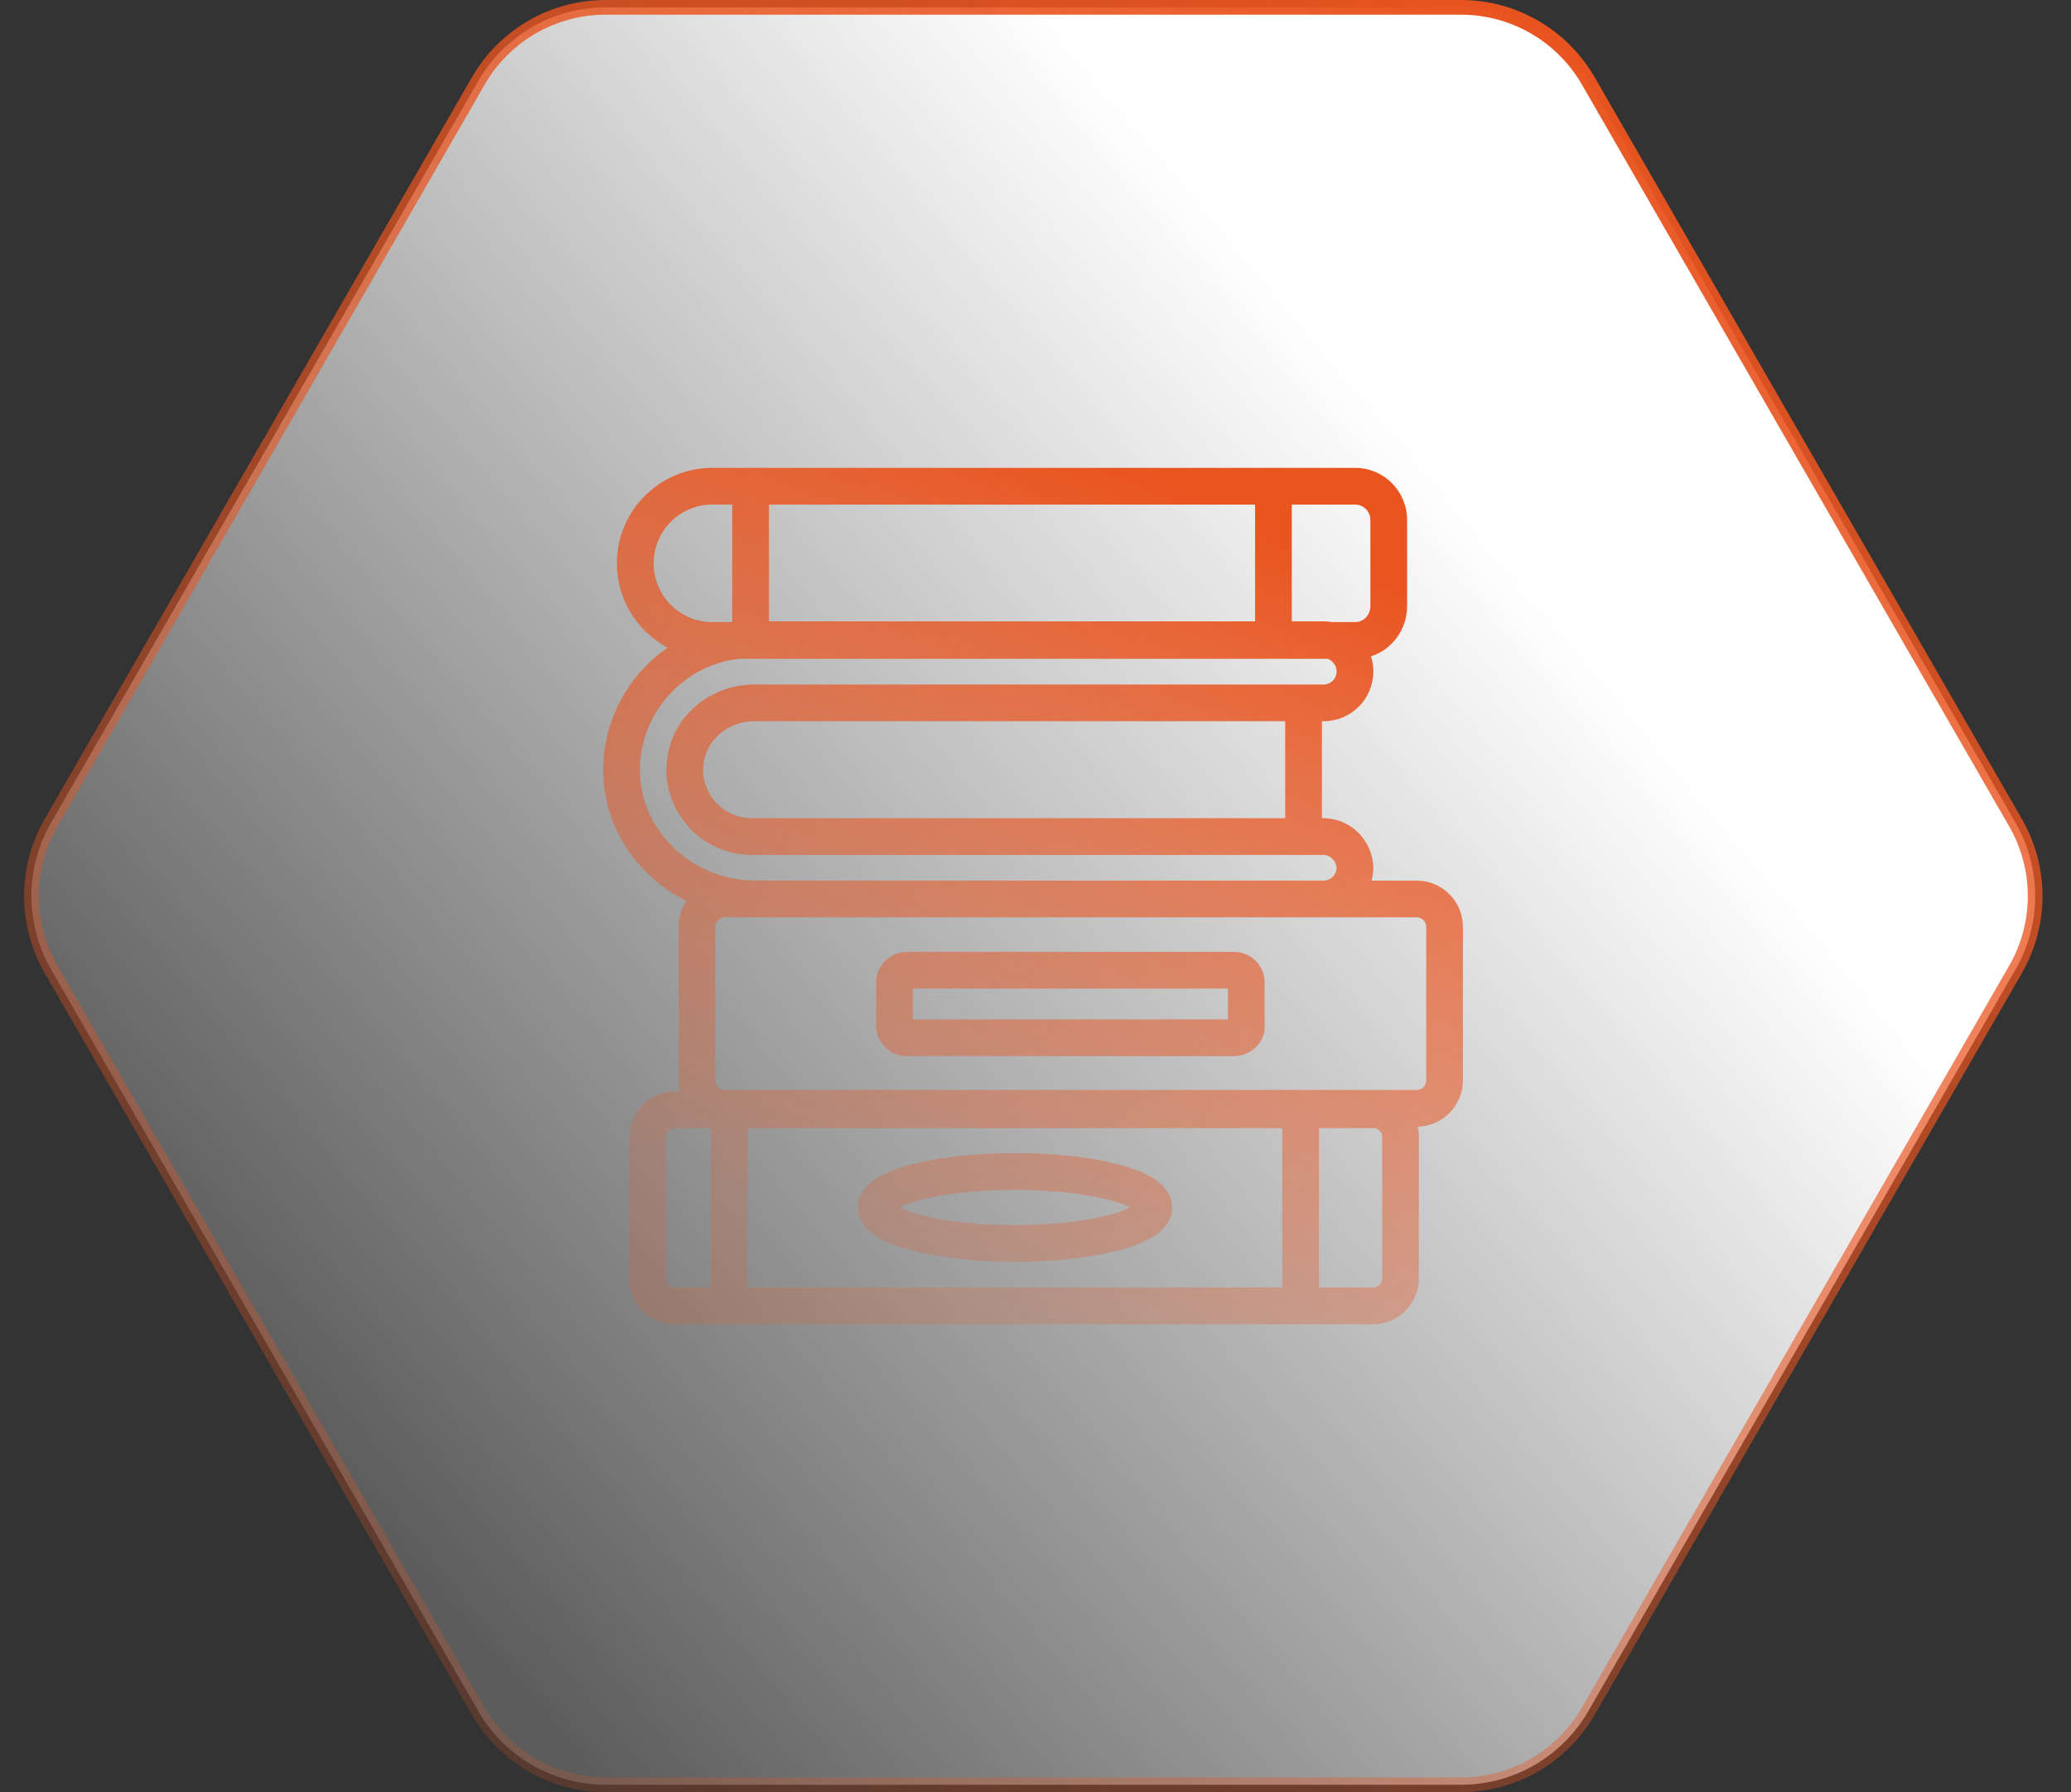
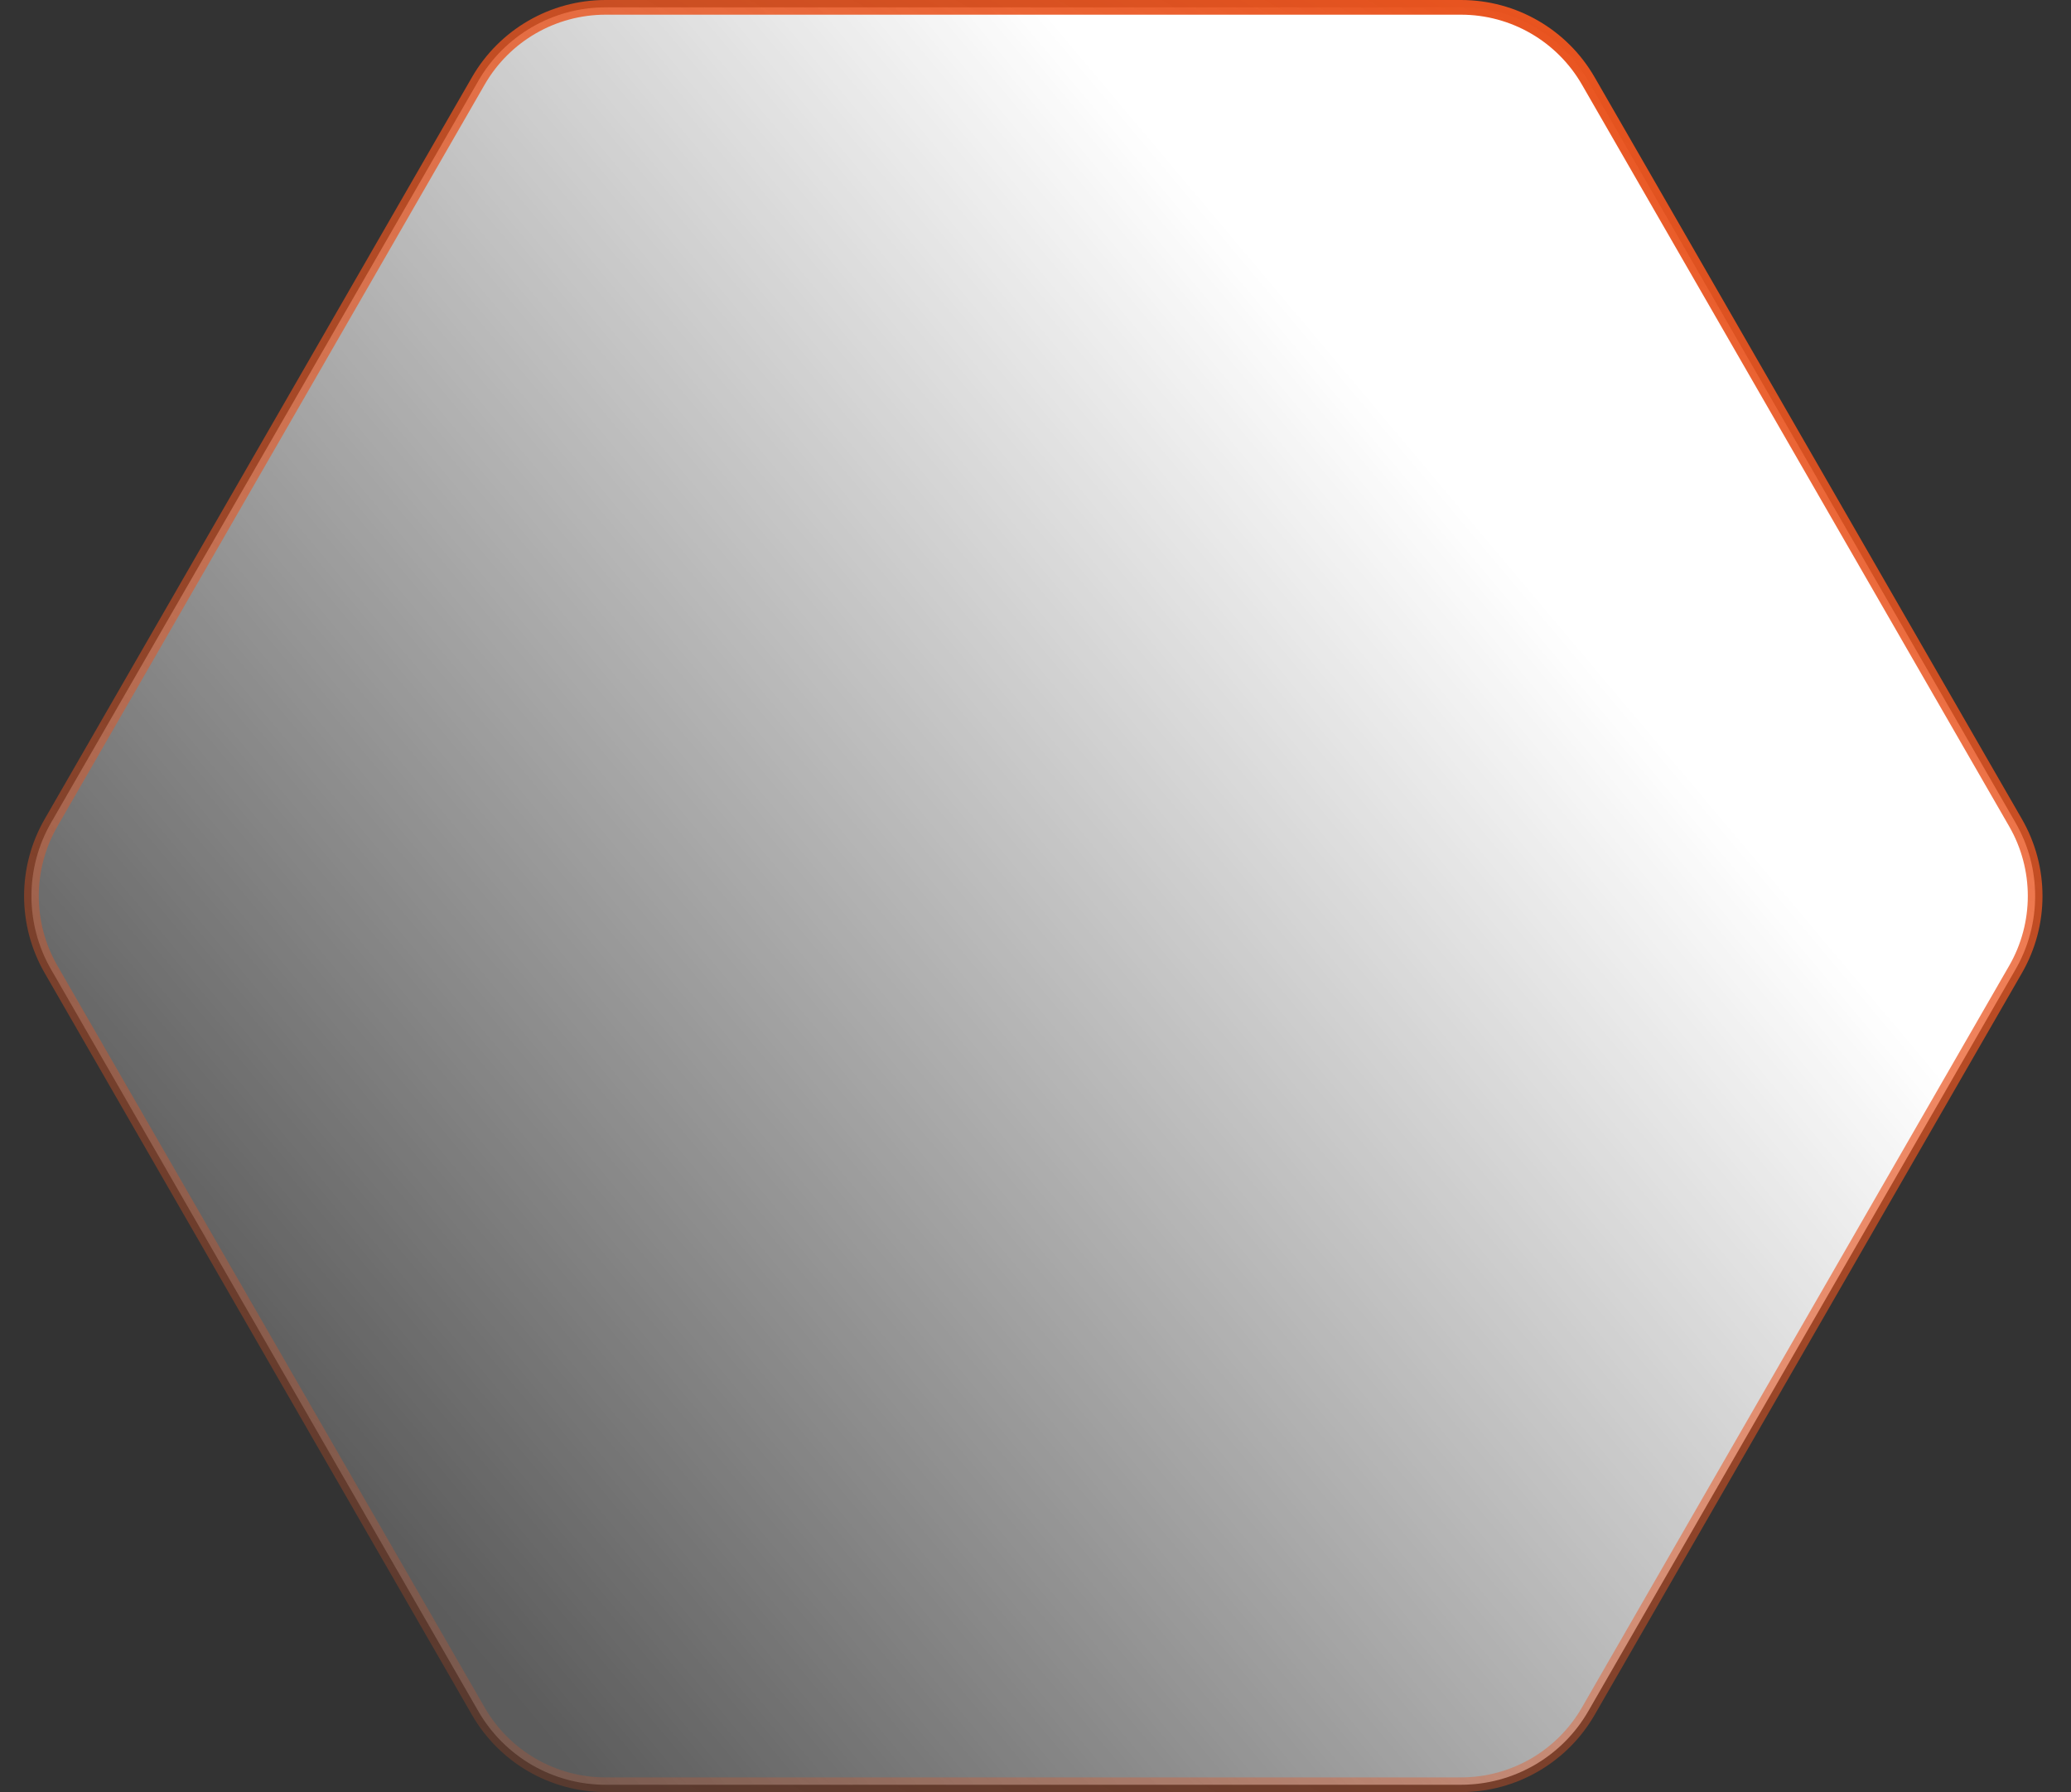
<svg xmlns="http://www.w3.org/2000/svg" width="282" height="244" viewBox="0 0 282 244" fill="none">
  <rect x="0" y="0" width="282" height="244" fill="#333333" stroke="none" />
  <path d="M82.46 243C75.308 243 68.7 239.181 65.13 232.983L6.95 131.983C3.391 125.804 3.391 118.196 6.95 112.017L65.13 11.017C68.7 4.819 75.308 1 82.46 1H198.94C206.092 1 212.7 4.819 216.27 11.017L274.45 112.017C278.009 118.196 278.009 125.804 274.45 131.983L216.27 232.983C212.7 239.181 206.092 243 198.94 243H82.46Z" fill="url(#paint0_linear_1817_328)" stroke="url(#paint1_linear_1817_328)" stroke-width="2" stroke-miterlimit="10" />
-   <path fill-rule="evenodd" clip-rule="evenodd" d="M89 76.7C89 72.281 92.581 68.7 97 68.7H99.7V84.7H97C92.581 84.7 89 81.12 89 76.7ZM104.7 84.6V68.7H170.9V84.6H104.7ZM175.9 84.6H180.2C180.598 84.6 180.988 84.635 181.365 84.7H184.5C185.649 84.7 186.6 83.79 186.6 82.5V70.8C186.6 69.645 185.684 68.7 184.5 68.7H175.9V84.6ZM90.898 88.183C86.794 85.997 84 81.676 84 76.7C84 69.519 89.819 63.7 97 63.7H184.5C188.516 63.7 191.6 66.955 191.6 70.8V82.5C191.6 85.669 189.597 88.43 186.682 89.364C186.889 90.011 187 90.697 187 91.4C187 95.181 183.981 98.2 180.2 98.2H180V111.4H180.2C183.901 111.4 186.842 114.417 186.998 117.992L187 118.046V118.1C187 118.724 186.918 119.327 186.763 119.9H192.9C196.381 119.9 199.2 122.719 199.2 126.2V147.1C199.2 150.533 196.458 153.322 193.044 153.398C193.146 153.846 193.2 154.315 193.2 154.8V174.1C193.2 177.481 190.381 180.3 187 180.3H91.9C88.564 180.3 85.7 177.625 85.7 174.1V154.8C85.7 151.464 88.375 148.6 91.9 148.6H92.579C92.462 148.119 92.4 147.617 92.4 147.1V126.2C92.4 124.899 92.794 123.691 93.468 122.688C91.218 121.569 89.172 120.053 87.471 118.204C83.581 114.079 81.752 108.682 82.208 103.097L82.209 103.089L82.21 103.081C82.753 96.895 86.089 91.518 90.898 88.183ZM100.577 89.7C93.554 90.52 87.831 96.277 87.191 103.511C86.85 107.717 88.217 111.712 91.118 114.784L91.129 114.796L91.141 114.809C94.047 117.972 98.345 119.878 102.722 119.9H180.228C181.215 119.886 181.972 119.138 181.999 118.155C181.927 117.155 181.083 116.4 180.2 116.4H102.3C99.093 116.4 95.914 115 93.737 112.567C91.611 110.191 90.436 107.007 90.812 103.648C91.352 97.669 96.624 93.2 102.7 93.2H180.2C181.219 93.2 182 92.419 182 91.4C182 90.639 181.483 89.951 180.778 89.7H100.577ZM175 98.2V111.4H102.3C100.507 111.4 98.686 110.6 97.463 109.233C96.196 107.817 95.573 106.015 95.784 104.187L95.787 104.152L95.791 104.117C96.069 100.914 98.988 98.2 102.7 98.2H175ZM102.71 124.9L102.8 124.9H180.2L180.253 124.9H192.9C193.619 124.9 194.2 125.481 194.2 126.2V147.1C194.2 147.819 193.619 148.4 192.9 148.4H98.7C97.981 148.4 97.4 147.819 97.4 147.1V126.2C97.4 125.481 97.981 124.9 98.7 124.9H102.71ZM91.9 153.6C91.225 153.6 90.7 154.137 90.7 154.8V174.1C90.7 174.776 91.236 175.3 91.9 175.3H96.8V153.6H91.9ZM174.6 175.3H101.8V153.6H174.6V175.3ZM179.6 175.3H187C187.619 175.3 188.2 174.719 188.2 174.1V154.8C188.2 154.125 187.663 153.6 187 153.6H179.6V175.3ZM121.642 164.965C121.64 164.965 121.647 164.955 121.666 164.936C121.652 164.956 121.643 164.966 121.642 164.965ZM125.463 163.355C124.155 163.694 123.17 164.059 122.496 164.4C123.17 164.741 124.155 165.106 125.463 165.445C128.625 166.265 133.129 166.8 138.2 166.8C143.271 166.8 147.775 166.265 150.937 165.445C152.245 165.106 153.23 164.741 153.904 164.4C153.23 164.059 152.245 163.694 150.937 163.355C147.775 162.535 143.271 162 138.2 162C133.129 162 128.625 162.535 125.463 163.355ZM154.758 164.965C154.757 164.966 154.748 164.956 154.734 164.936C154.753 164.955 154.76 164.965 154.758 164.965ZM154.758 163.834C154.757 163.834 154.748 163.844 154.734 163.864C154.745 163.852 154.752 163.844 154.756 163.84L154.758 163.837C154.759 163.835 154.759 163.835 154.758 163.834ZM121.666 163.864C121.647 163.845 121.64 163.835 121.642 163.834C121.643 163.834 121.652 163.844 121.666 163.864ZM138.2 157C132.833 157 127.887 157.562 124.208 158.515C122.388 158.987 120.736 159.591 119.479 160.361C118.365 161.044 116.8 162.338 116.8 164.4C116.8 166.462 118.365 167.756 119.479 168.439C120.736 169.209 122.388 169.813 124.208 170.285C127.887 171.238 132.833 171.8 138.2 171.8C143.568 171.8 148.513 171.238 152.192 170.285C154.012 169.813 155.664 169.209 156.921 168.439C158.035 167.756 159.6 166.462 159.6 164.4C159.6 162.338 158.035 161.044 156.921 160.361C155.664 159.591 154.012 158.987 152.192 158.515C148.513 157.562 143.568 157 138.2 157ZM124.3 134.6V138.8H167.2V134.6H124.3ZM119.3 133.8C119.3 131.324 121.316 129.6 123.5 129.6H168C170.476 129.6 172.2 131.617 172.2 133.8V139.491C172.383 142.05 170.16 143.8 168 143.8H123.5C121.024 143.8 119.3 141.784 119.3 139.6V133.8Z" fill="url(#paint2_linear_1817_328)" />
  <defs>
    <linearGradient id="paint0_linear_1817_328" x1="224.5" y1="99" x2="68.924" y2="229.91" gradientUnits="userSpaceOnUse">
      <stop stop-color="white" />
      <stop offset="1" stop-color="white" stop-opacity="0.2" />
    </linearGradient>
    <linearGradient id="paint1_linear_1817_328" x1="209" y1="1" x2="75.5" y2="243" gradientUnits="userSpaceOnUse">
      <stop stop-color="#E9541F" />
      <stop offset="1" stop-color="#E9541F" stop-opacity="0.2" />
    </linearGradient>
    <linearGradient id="paint2_linear_1817_328" x1="184.5" y1="77" x2="140.67" y2="180.3" gradientUnits="userSpaceOnUse">
      <stop stop-color="#E9541F" />
      <stop offset="1" stop-color="#E9541F" stop-opacity="0.2" />
    </linearGradient>
  </defs>
</svg>